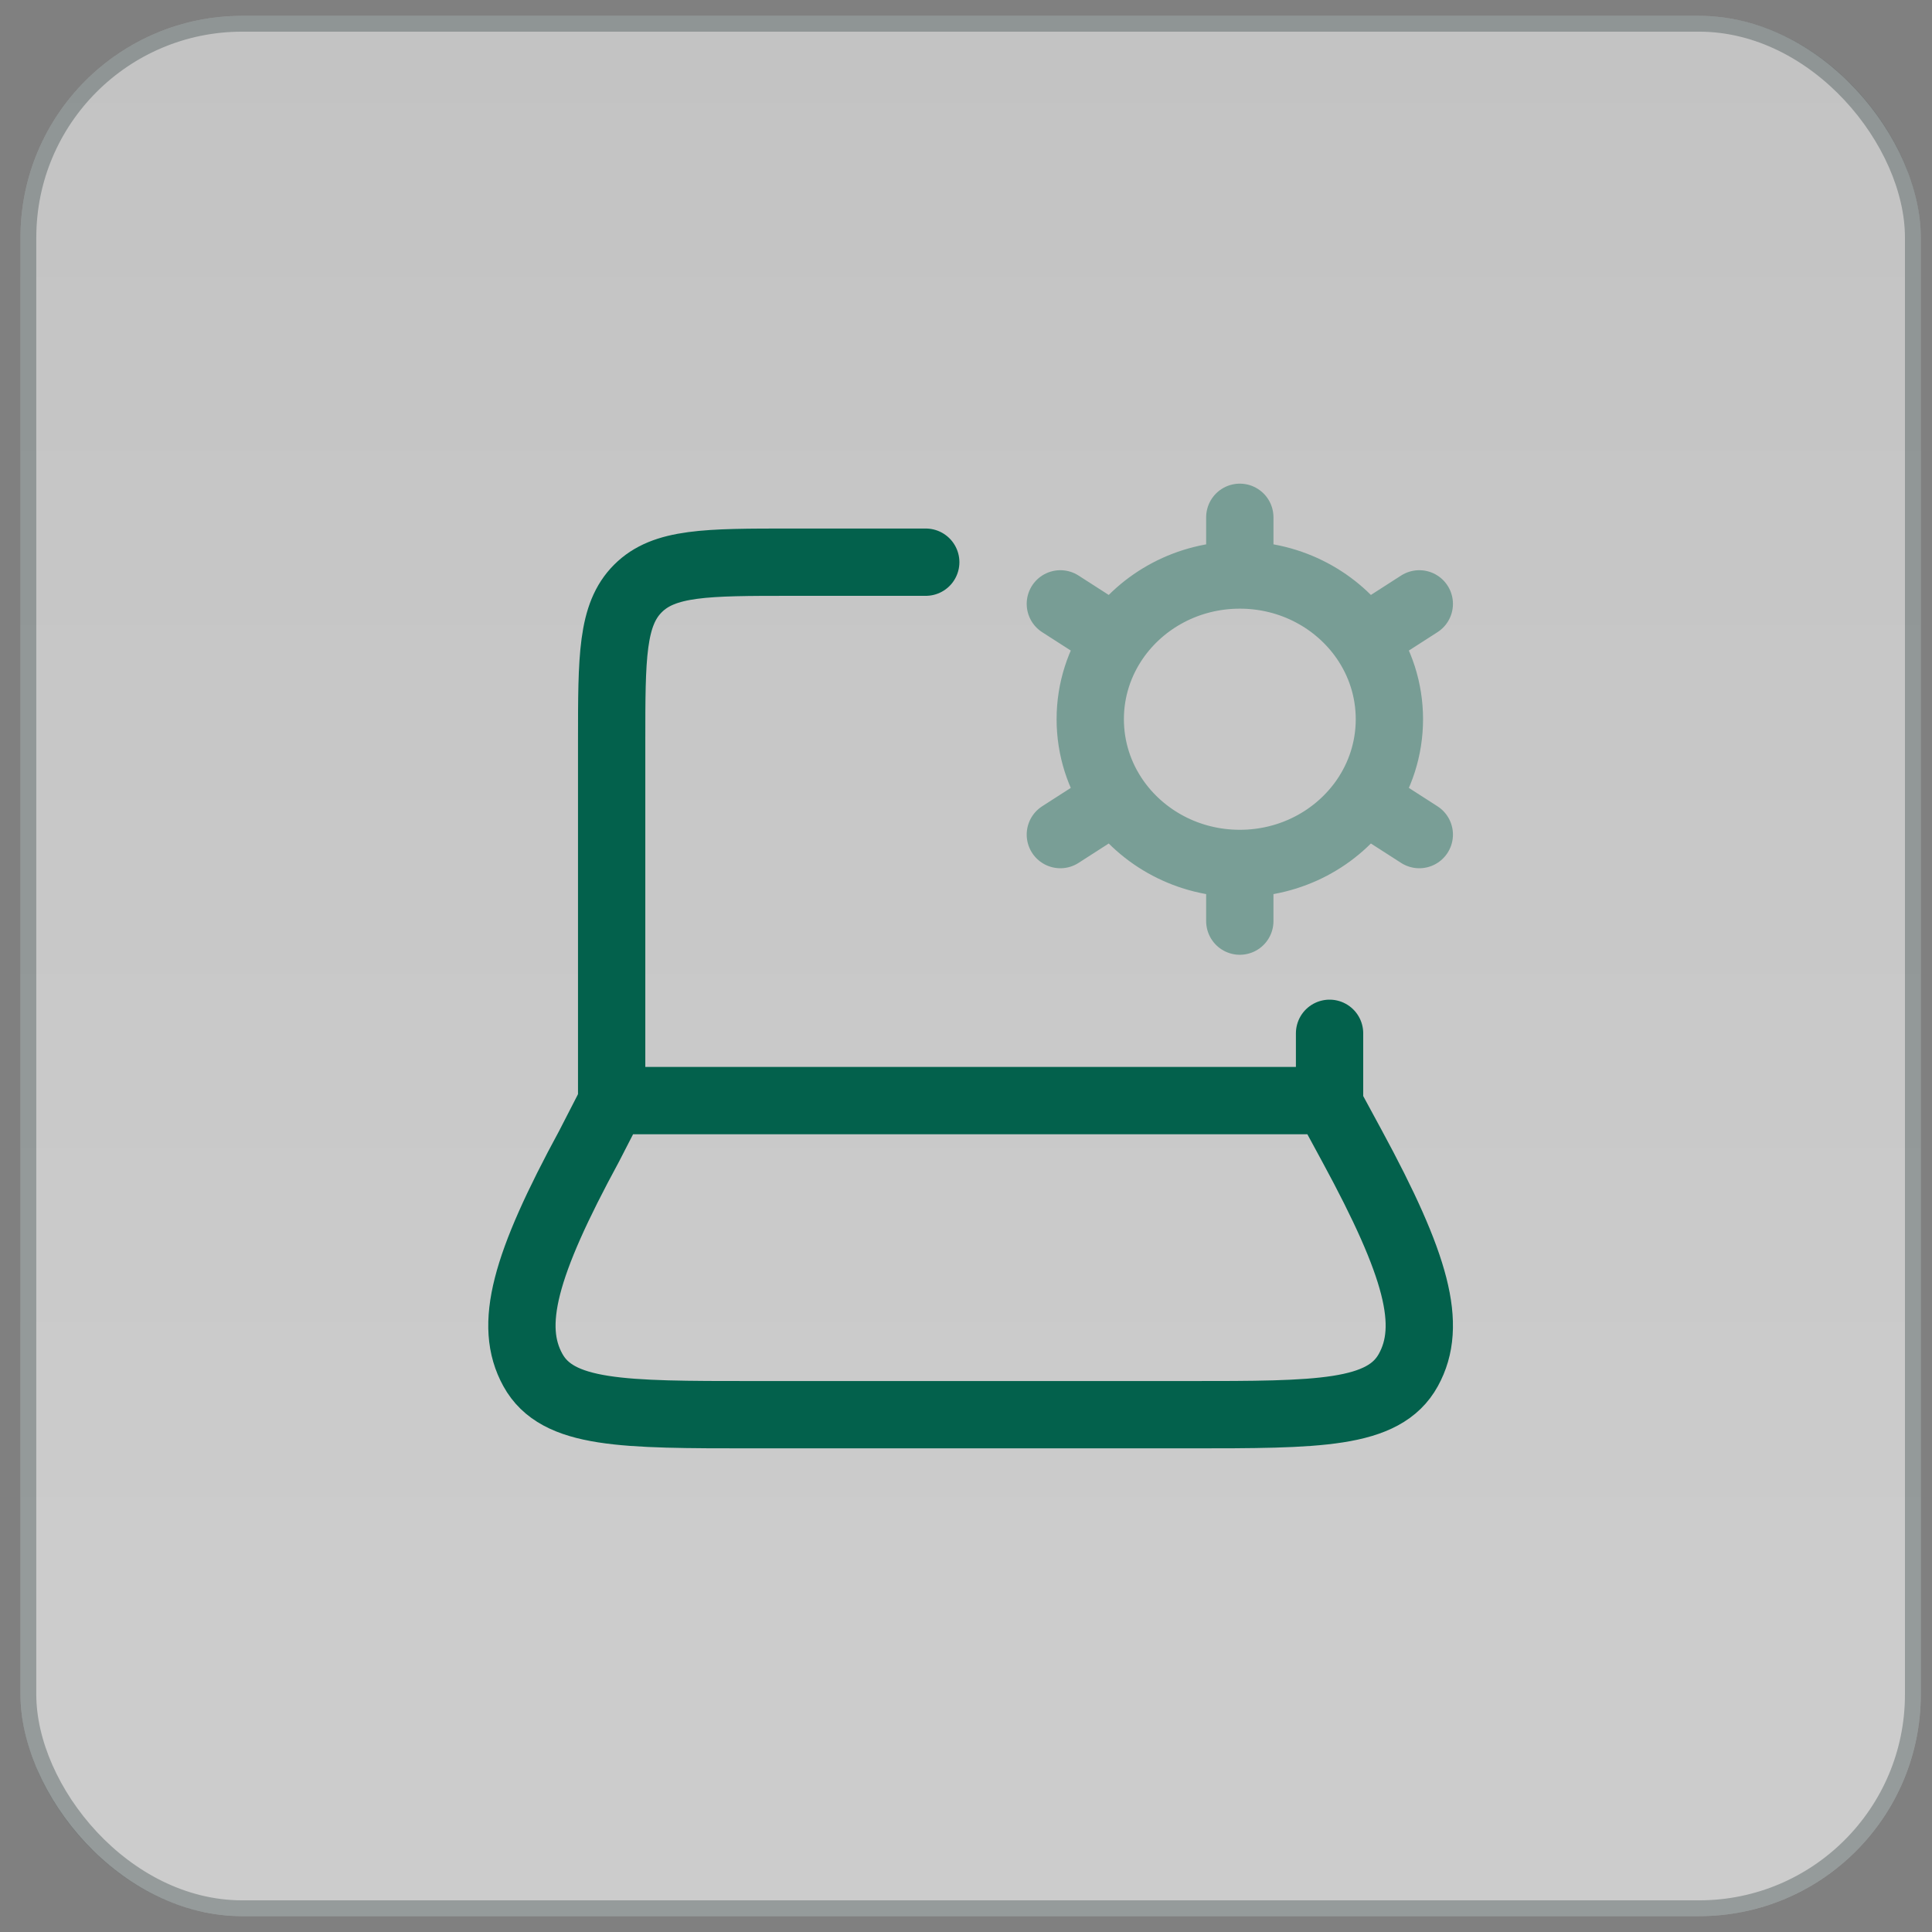
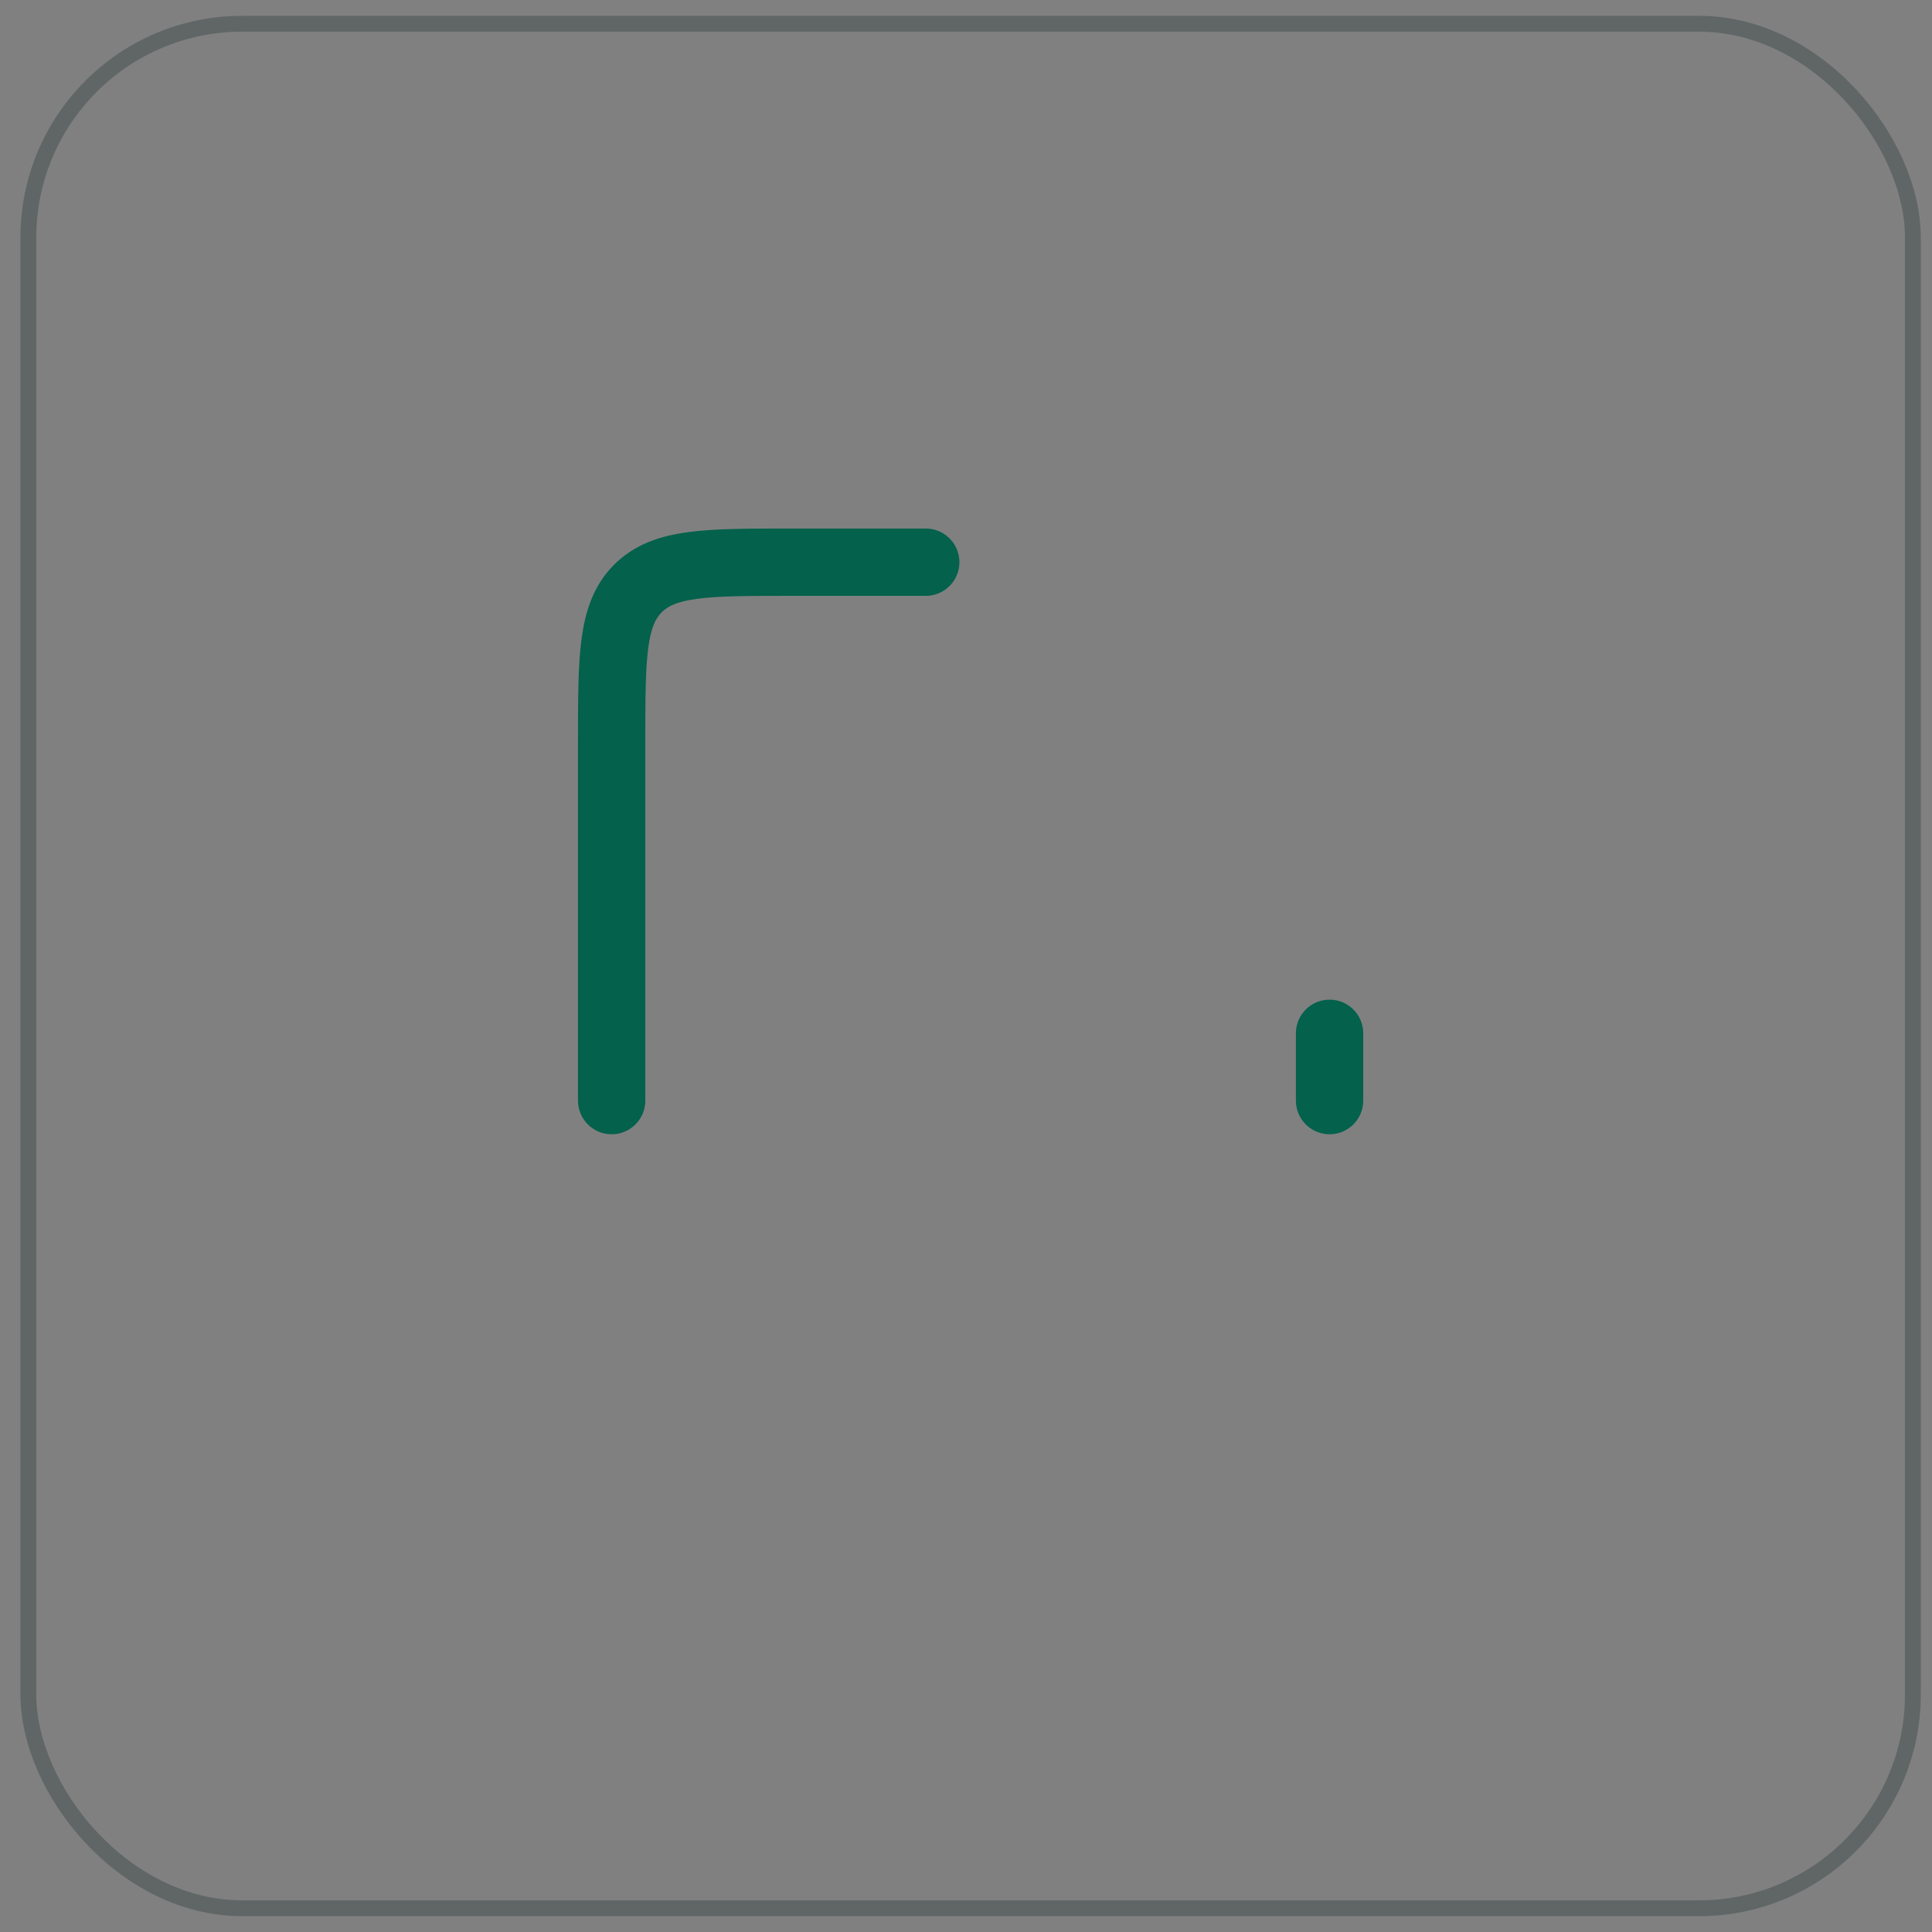
<svg xmlns="http://www.w3.org/2000/svg" width="61" height="61" viewBox="0 0 61 61" fill="none">
  <rect x="0" y="0" width="61" height="61" fill="#808080" stroke="none" />
-   <rect x="0.646" y="0.5" width="60" height="60" rx="7" fill="url(#paint0_linear_1090_9)" fill-opacity="0.6" />
  <rect x="0.896" y="0.75" width="59.5" height="59.5" rx="6.75" stroke="#142828" stroke-opacity="0.3" stroke-width="0.5" />
  <path d="M41.979 34.75V32.625M19.312 34.75V23.417C19.312 20.745 19.312 19.41 20.142 18.58C20.972 17.75 22.308 17.75 24.979 17.75H29.229" stroke="#03614C" stroke-width="2.125" stroke-linecap="round" stroke-linejoin="round" />
-   <path opacity="0.4" d="M39.145 27.262V29.083M39.145 27.262C37.507 27.262 36.063 26.457 35.216 25.235M39.145 27.262C40.784 27.262 42.228 26.457 43.075 25.235M35.216 25.235L33.479 26.351M35.216 25.235C34.715 24.512 34.423 23.643 34.423 22.708C34.423 21.774 34.715 20.905 35.216 20.182M43.075 25.235L44.812 26.351M43.075 25.235C43.576 24.512 43.868 23.643 43.868 22.708C43.868 21.774 43.576 20.905 43.075 20.182M39.145 18.155C40.785 18.155 42.228 18.96 43.075 20.182M39.145 18.155C37.507 18.155 36.063 18.96 35.216 20.182M39.145 18.155V16.333M43.075 20.182L44.812 19.066M35.216 20.182L33.479 19.066" stroke="#03614C" stroke-width="2.125" stroke-linecap="round" />
-   <path d="M18.601 36.188L19.34 34.75H41.911L42.69 36.188C44.735 39.959 45.244 41.844 44.467 43.255C43.69 44.667 41.63 44.667 37.51 44.667H23.781C19.661 44.667 17.601 44.667 16.824 43.255C16.047 41.844 16.556 39.959 18.601 36.188Z" stroke="#03614C" stroke-width="2.125" stroke-linecap="round" stroke-linejoin="round" />
  <defs>
    <linearGradient id="paint0_linear_1090_9" x1="30.645" y1="0.5" x2="30.645" y2="50" gradientUnits="userSpaceOnUse">
      <stop stop-color="#F0F0F0" />
      <stop offset="1" stop-color="white" />
    </linearGradient>
  </defs>
</svg>